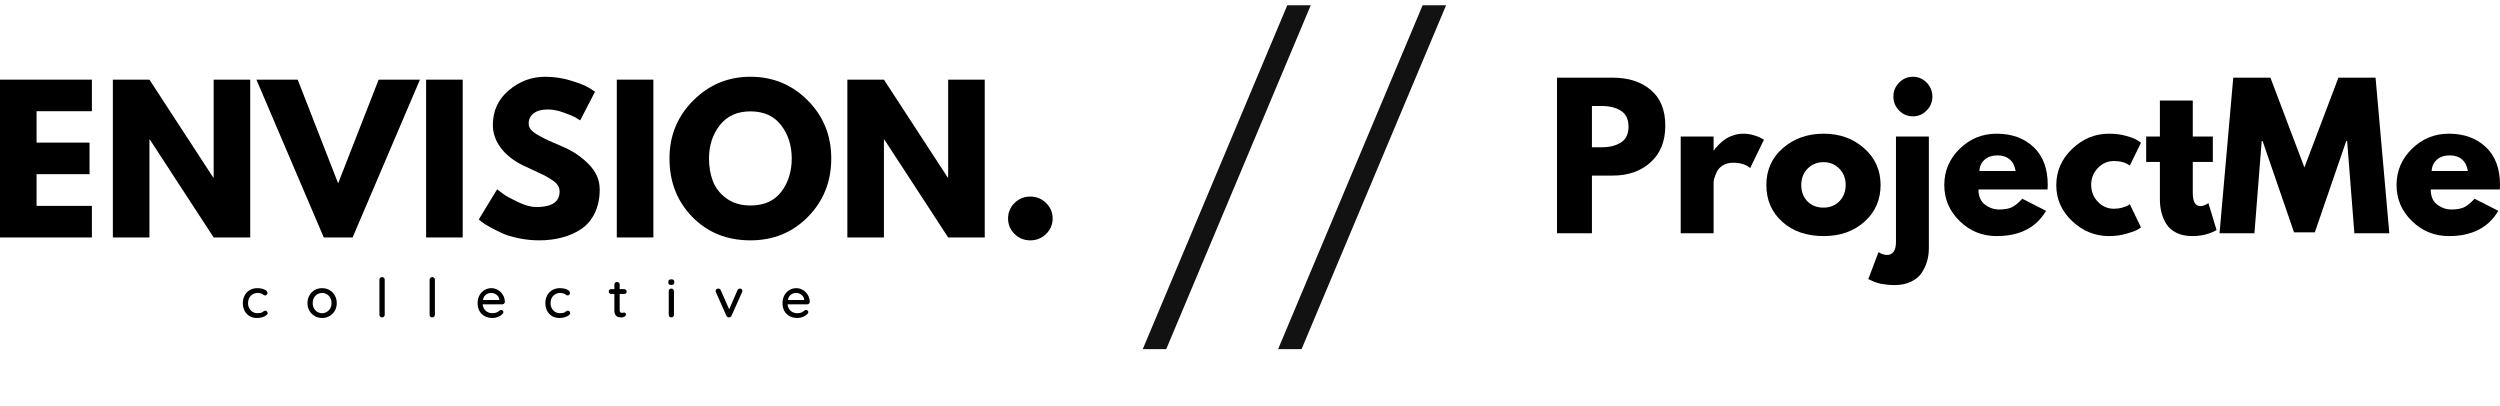
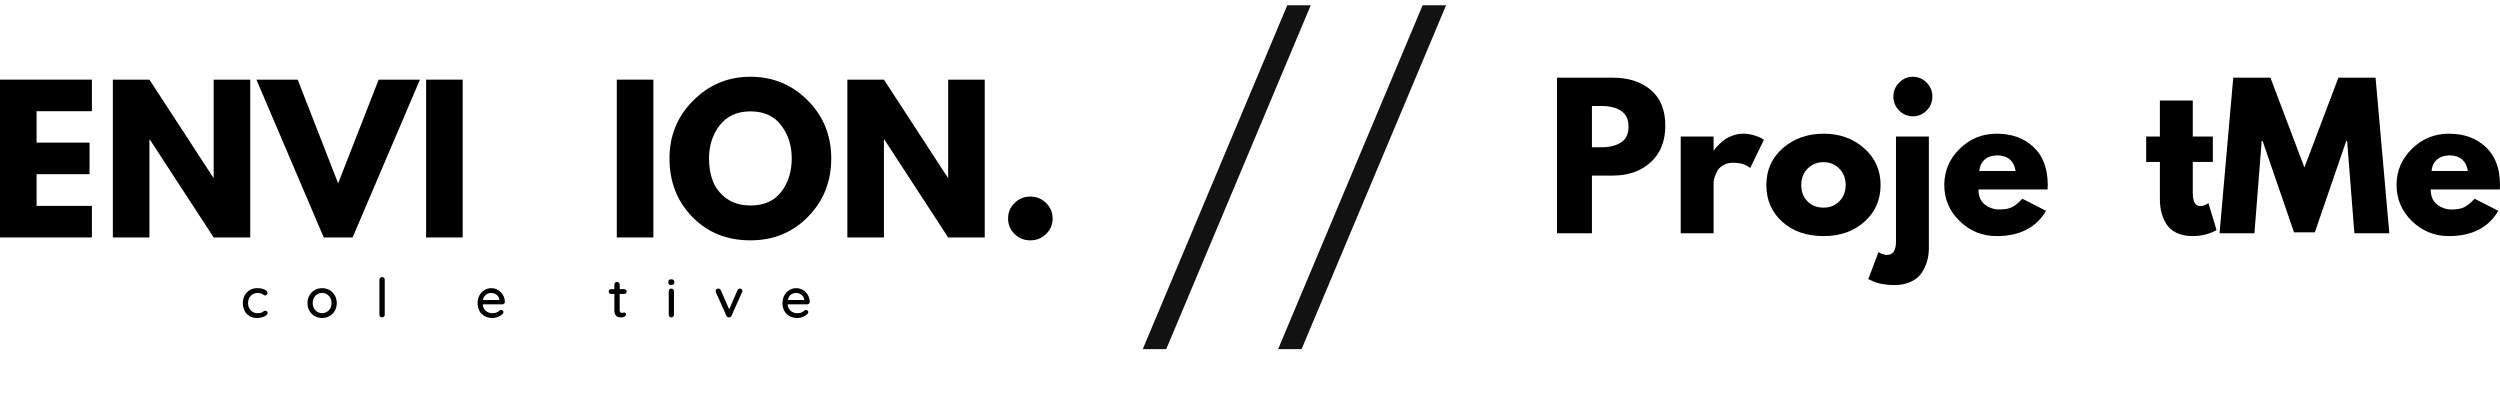
<svg xmlns="http://www.w3.org/2000/svg" width="228" height="37" viewBox="0 0 228 37" fill="none">
  <path d="M117.4 0.48H119.54L106.36 31.84H104.22L117.4 0.48ZM129.744 0.48L131.884 0.48L118.704 31.84H116.564L129.744 0.48Z" fill="#121212" />
  <path d="M8.381 7.264V10.142H3.335V13.006H8.166V15.884H3.335V18.777H8.381V21.656H0V7.264H8.381Z" fill="black" />
  <path d="M13.628 12.727V21.656H10.292V7.264H13.628L19.447 16.193H19.486V7.264H22.821V21.656H19.486L13.666 12.727H13.628Z" fill="black" />
  <path d="M29.527 21.656L23.385 7.264H27.15L30.838 16.72L34.534 7.264H38.299L32.157 21.656H29.527Z" fill="black" />
  <path d="M42.197 7.264V21.656H38.861V7.264H42.197Z" fill="black" />
-   <path d="M49.725 7C50.516 7 51.291 7.117 52.048 7.347C52.803 7.573 53.367 7.797 53.735 8.017L54.264 8.364L52.914 10.979C52.811 10.909 52.663 10.819 52.47 10.707C52.28 10.598 51.925 10.449 51.404 10.263C50.886 10.078 50.403 9.984 49.955 9.984C49.397 9.984 48.968 10.103 48.666 10.338C48.364 10.57 48.214 10.884 48.214 11.28C48.214 11.476 48.283 11.661 48.421 11.83C48.563 11.996 48.806 12.175 49.15 12.365C49.496 12.557 49.801 12.712 50.062 12.832C50.323 12.949 50.723 13.122 51.266 13.352C52.211 13.75 53.018 14.29 53.689 14.972C54.358 15.65 54.693 16.419 54.693 17.278C54.693 18.103 54.542 18.823 54.241 19.441C53.938 20.058 53.524 20.544 52.999 20.895C52.472 21.241 51.889 21.498 51.251 21.663C50.61 21.833 49.918 21.92 49.173 21.92C48.532 21.92 47.904 21.854 47.286 21.724C46.673 21.599 46.159 21.441 45.745 21.249C45.331 21.053 44.957 20.863 44.626 20.676C44.292 20.492 44.051 20.335 43.897 20.209L43.667 20.013L45.339 17.263C45.481 17.38 45.676 17.527 45.922 17.707C46.171 17.888 46.614 18.13 47.248 18.431C47.881 18.732 48.438 18.883 48.919 18.883C50.33 18.883 51.036 18.412 51.036 17.466C51.036 17.27 50.984 17.09 50.883 16.924C50.785 16.754 50.608 16.585 50.353 16.419C50.096 16.25 49.872 16.114 49.679 16.012C49.483 15.912 49.165 15.762 48.72 15.56C48.276 15.355 47.946 15.202 47.731 15.1C46.846 14.669 46.161 14.132 45.676 13.488C45.189 12.84 44.948 12.145 44.948 11.401C44.948 10.11 45.433 9.055 46.405 8.236C47.374 7.413 48.483 7 49.725 7Z" fill="black" />
  <path d="M59.587 7.264V21.656H56.251V7.264H59.587Z" fill="black" />
  <path d="M61.057 14.452C61.057 12.373 61.778 10.613 63.219 9.17C64.665 7.723 66.405 7 68.441 7C70.49 7 72.231 7.72 73.663 9.155C75.093 10.592 75.81 12.357 75.81 14.452C75.81 16.558 75.104 18.329 73.693 19.765C72.286 21.202 70.536 21.92 68.441 21.92C66.298 21.92 64.532 21.209 63.143 19.787C61.751 18.361 61.057 16.583 61.057 14.452ZM64.661 14.452C64.661 15.206 64.778 15.895 65.014 16.517C65.253 17.14 65.667 17.668 66.256 18.099C66.848 18.527 67.576 18.74 68.441 18.74C69.683 18.74 70.621 18.323 71.255 17.489C71.888 16.651 72.206 15.639 72.206 14.452C72.206 13.277 71.884 12.267 71.24 11.423C70.596 10.579 69.662 10.157 68.441 10.157C67.233 10.157 66.302 10.579 65.642 11.423C64.987 12.267 64.661 13.277 64.661 14.452Z" fill="black" />
  <path d="M80.614 12.727V21.656H77.279V7.264H80.614L86.434 16.193H86.472V7.264H89.808V21.656H86.472L80.653 12.727H80.614Z" fill="black" />
  <path d="M93.96 17.926C94.528 17.926 95.007 18.122 95.402 18.514C95.801 18.902 96 19.373 96 19.93C96 20.479 95.801 20.948 95.402 21.34C95.007 21.726 94.528 21.92 93.96 21.92C93.403 21.92 92.925 21.726 92.527 21.34C92.132 20.948 91.936 20.479 91.936 19.93C91.936 19.373 92.132 18.902 92.527 18.514C92.925 18.122 93.403 17.926 93.96 17.926Z" fill="black" />
  <path d="M23.458 26.28C23.723 26.28 23.945 26.323 24.125 26.408C24.304 26.489 24.394 26.594 24.394 26.724C24.394 26.781 24.373 26.83 24.332 26.875C24.296 26.92 24.25 26.943 24.195 26.943C24.148 26.943 24.112 26.939 24.087 26.928C24.066 26.913 24.033 26.89 23.987 26.86C23.966 26.841 23.934 26.819 23.888 26.792C23.851 26.773 23.796 26.755 23.719 26.739C23.642 26.724 23.575 26.717 23.52 26.717C23.34 26.717 23.182 26.758 23.044 26.837C22.91 26.918 22.807 27.029 22.73 27.169C22.657 27.31 22.623 27.467 22.623 27.636C22.623 27.813 22.657 27.971 22.73 28.111C22.807 28.252 22.908 28.363 23.037 28.442C23.169 28.523 23.32 28.563 23.489 28.563C23.667 28.563 23.811 28.537 23.918 28.48C23.938 28.465 23.968 28.442 24.01 28.412C24.045 28.388 24.076 28.371 24.102 28.36C24.127 28.344 24.158 28.337 24.195 28.337C24.26 28.337 24.311 28.358 24.348 28.397C24.388 28.439 24.409 28.493 24.409 28.563C24.409 28.629 24.363 28.697 24.271 28.766C24.183 28.832 24.066 28.887 23.918 28.932C23.769 28.977 23.608 29 23.435 29C23.178 29 22.952 28.944 22.753 28.827C22.557 28.706 22.408 28.544 22.301 28.337C22.197 28.126 22.147 27.892 22.147 27.636C22.147 27.386 22.201 27.158 22.308 26.95C22.419 26.739 22.577 26.577 22.776 26.461C22.975 26.34 23.201 26.28 23.458 26.28Z" fill="black" />
  <path d="M30.712 27.644C30.712 27.905 30.652 28.139 30.535 28.344C30.416 28.546 30.255 28.706 30.052 28.827C29.847 28.944 29.623 29 29.377 29C29.132 29 28.906 28.944 28.703 28.827C28.497 28.706 28.337 28.546 28.22 28.344C28.101 28.139 28.043 27.905 28.043 27.644C28.043 27.387 28.101 27.154 28.22 26.943C28.337 26.732 28.497 26.57 28.703 26.453C28.906 26.338 29.132 26.28 29.377 26.28C29.623 26.28 29.847 26.338 30.052 26.453C30.255 26.57 30.416 26.732 30.535 26.943C30.652 27.154 30.712 27.387 30.712 27.644ZM30.236 27.644C30.236 27.463 30.198 27.303 30.121 27.161C30.044 27.022 29.939 26.913 29.807 26.837C29.678 26.758 29.535 26.717 29.377 26.717C29.218 26.717 29.073 26.758 28.94 26.837C28.812 26.913 28.71 27.022 28.634 27.161C28.557 27.303 28.519 27.463 28.519 27.644C28.519 27.821 28.557 27.979 28.634 28.118C28.71 28.254 28.812 28.363 28.94 28.442C29.073 28.523 29.218 28.563 29.377 28.563C29.535 28.563 29.678 28.523 29.807 28.442C29.939 28.363 30.044 28.254 30.121 28.118C30.198 27.979 30.236 27.821 30.236 27.644Z" fill="black" />
  <path d="M35.087 28.706C35.087 28.778 35.06 28.834 35.01 28.879C34.964 28.925 34.906 28.947 34.841 28.947C34.774 28.947 34.718 28.925 34.672 28.879C34.627 28.834 34.603 28.778 34.603 28.706V25.504C34.603 25.44 34.627 25.383 34.672 25.338C34.722 25.293 34.782 25.27 34.849 25.27C34.914 25.27 34.972 25.293 35.018 25.338C35.064 25.383 35.087 25.44 35.087 25.504V28.706Z" fill="black" />
-   <path d="M39.663 28.706C39.663 28.778 39.636 28.834 39.587 28.879C39.541 28.925 39.483 28.947 39.418 28.947C39.351 28.947 39.295 28.925 39.249 28.879C39.203 28.834 39.18 28.778 39.18 28.706V25.504C39.18 25.44 39.203 25.383 39.249 25.338C39.299 25.293 39.358 25.27 39.425 25.27C39.491 25.27 39.548 25.293 39.594 25.338C39.64 25.383 39.663 25.44 39.663 25.504V28.706Z" fill="black" />
  <path d="M46.042 27.546C46.042 27.606 46.015 27.657 45.965 27.696C45.919 27.738 45.866 27.757 45.804 27.757H44.018C44.043 27.998 44.136 28.194 44.301 28.344C44.464 28.491 44.664 28.563 44.899 28.563C45.062 28.563 45.195 28.54 45.298 28.495C45.4 28.446 45.49 28.386 45.566 28.314C45.616 28.284 45.666 28.269 45.712 28.269C45.768 28.269 45.814 28.29 45.85 28.329C45.891 28.365 45.912 28.41 45.912 28.465C45.912 28.537 45.877 28.599 45.812 28.653C45.714 28.749 45.584 28.832 45.421 28.902C45.262 28.966 45.099 29 44.93 29C44.654 29 44.411 28.945 44.202 28.834C43.997 28.719 43.837 28.561 43.726 28.36C43.613 28.154 43.558 27.922 43.558 27.666C43.558 27.391 43.613 27.146 43.726 26.935C43.843 26.724 43.997 26.564 44.186 26.453C44.38 26.338 44.587 26.28 44.807 26.28C45.022 26.28 45.223 26.336 45.413 26.446C45.601 26.557 45.752 26.707 45.866 26.898C45.983 27.09 46.042 27.305 46.042 27.546ZM44.807 26.717C44.618 26.717 44.455 26.77 44.317 26.875C44.179 26.981 44.087 27.143 44.041 27.357H45.536V27.32C45.52 27.144 45.438 27.001 45.291 26.89C45.147 26.775 44.986 26.717 44.807 26.717Z" fill="black" />
-   <path d="M51.048 26.28C51.312 26.28 51.535 26.323 51.715 26.408C51.893 26.489 51.983 26.594 51.983 26.724C51.983 26.781 51.962 26.83 51.922 26.875C51.886 26.92 51.84 26.943 51.784 26.943C51.738 26.943 51.702 26.939 51.677 26.928C51.656 26.913 51.623 26.89 51.577 26.86C51.556 26.841 51.523 26.819 51.477 26.792C51.441 26.773 51.385 26.755 51.309 26.739C51.232 26.724 51.165 26.717 51.109 26.717C50.929 26.717 50.772 26.758 50.634 26.837C50.5 26.918 50.396 27.029 50.32 27.169C50.247 27.31 50.212 27.467 50.212 27.636C50.212 27.813 50.247 27.971 50.32 28.111C50.396 28.252 50.498 28.363 50.626 28.442C50.758 28.523 50.91 28.563 51.079 28.563C51.257 28.563 51.401 28.537 51.508 28.48C51.527 28.465 51.558 28.442 51.6 28.412C51.635 28.388 51.665 28.371 51.692 28.36C51.717 28.344 51.748 28.337 51.784 28.337C51.849 28.337 51.901 28.358 51.937 28.397C51.978 28.439 51.999 28.493 51.999 28.563C51.999 28.629 51.953 28.697 51.861 28.766C51.773 28.832 51.656 28.887 51.508 28.932C51.358 28.977 51.197 29 51.025 29C50.768 29 50.542 28.944 50.343 28.827C50.147 28.706 49.998 28.544 49.89 28.337C49.787 28.126 49.737 27.892 49.737 27.636C49.737 27.386 49.791 27.158 49.898 26.95C50.009 26.739 50.166 26.577 50.366 26.461C50.565 26.34 50.791 26.28 51.048 26.28Z" fill="black" />
  <path d="M56.514 26.807V28.284C56.514 28.45 56.587 28.533 56.737 28.533C56.762 28.533 56.794 28.529 56.836 28.518C56.877 28.508 56.907 28.503 56.928 28.503C56.974 28.503 57.013 28.521 57.043 28.555C57.074 28.591 57.089 28.636 57.089 28.691C57.089 28.763 57.047 28.823 56.967 28.872C56.884 28.923 56.792 28.947 56.691 28.947C56.583 28.947 56.48 28.938 56.384 28.917C56.292 28.893 56.21 28.832 56.139 28.736C56.066 28.642 56.031 28.499 56.031 28.307V26.807H55.74C55.673 26.807 55.619 26.788 55.579 26.747C55.537 26.702 55.518 26.647 55.518 26.581C55.518 26.521 55.537 26.472 55.579 26.43C55.619 26.391 55.673 26.37 55.74 26.37H56.031V25.956C56.031 25.886 56.054 25.828 56.1 25.782C56.146 25.737 56.204 25.715 56.277 25.715C56.342 25.715 56.399 25.737 56.445 25.782C56.491 25.828 56.514 25.886 56.514 25.956V26.37H56.928C56.994 26.37 57.047 26.393 57.089 26.438C57.13 26.48 57.151 26.529 57.151 26.589C57.151 26.655 57.13 26.707 57.089 26.747C57.047 26.788 56.994 26.807 56.928 26.807H56.514Z" fill="black" />
  <path d="M61.465 28.706C61.465 28.778 61.442 28.834 61.396 28.879C61.35 28.925 61.292 28.947 61.227 28.947C61.154 28.947 61.097 28.925 61.051 28.879C61.008 28.834 60.989 28.778 60.989 28.706V26.559C60.989 26.489 61.008 26.43 61.051 26.385C61.097 26.34 61.154 26.317 61.227 26.317C61.292 26.317 61.35 26.34 61.396 26.385C61.442 26.43 61.465 26.489 61.465 26.559V28.706ZM61.219 25.986C61.121 25.986 61.053 25.969 61.012 25.933C60.97 25.899 60.951 25.843 60.951 25.767V25.692C60.951 25.613 60.974 25.556 61.02 25.526C61.066 25.492 61.135 25.474 61.227 25.474C61.319 25.474 61.384 25.492 61.426 25.526C61.472 25.562 61.495 25.617 61.495 25.692V25.767C61.495 25.848 61.472 25.907 61.426 25.941C61.384 25.971 61.315 25.986 61.219 25.986Z" fill="black" />
  <path d="M67.482 26.317C67.543 26.317 67.597 26.338 67.643 26.378C67.689 26.419 67.712 26.468 67.712 26.528C67.712 26.559 67.698 26.6 67.674 26.649L66.715 28.797C66.694 28.842 66.663 28.878 66.623 28.902C66.587 28.928 66.546 28.944 66.5 28.947C66.449 28.951 66.401 28.944 66.355 28.917C66.309 28.893 66.272 28.853 66.247 28.797L65.289 26.649C65.273 26.6 65.266 26.559 65.266 26.528C65.266 26.474 65.285 26.427 65.327 26.385C65.373 26.34 65.431 26.317 65.504 26.317C65.553 26.317 65.599 26.331 65.642 26.355C65.682 26.381 65.713 26.419 65.734 26.468L66.5 28.209L67.259 26.468C67.309 26.368 67.384 26.317 67.482 26.317Z" fill="black" />
  <path d="M73.849 27.546C73.849 27.606 73.822 27.657 73.772 27.696C73.726 27.738 73.672 27.757 73.611 27.757H71.825C71.85 27.998 71.943 28.194 72.108 28.344C72.271 28.491 72.471 28.563 72.706 28.563C72.869 28.563 73.001 28.54 73.105 28.495C73.207 28.446 73.297 28.386 73.373 28.314C73.423 28.284 73.473 28.269 73.519 28.269C73.575 28.269 73.621 28.29 73.657 28.329C73.697 28.365 73.719 28.41 73.719 28.465C73.719 28.537 73.684 28.599 73.619 28.653C73.521 28.749 73.391 28.832 73.228 28.902C73.069 28.966 72.906 29 72.737 29C72.461 29 72.218 28.945 72.009 28.834C71.803 28.719 71.644 28.561 71.533 28.36C71.42 28.154 71.365 27.922 71.365 27.666C71.365 27.391 71.42 27.146 71.533 26.935C71.65 26.724 71.803 26.564 71.993 26.453C72.187 26.338 72.394 26.28 72.614 26.28C72.829 26.28 73.03 26.336 73.22 26.446C73.408 26.557 73.559 26.707 73.672 26.898C73.789 27.09 73.849 27.305 73.849 27.546ZM72.614 26.717C72.424 26.717 72.262 26.77 72.124 26.875C71.986 26.981 71.894 27.143 71.848 27.357H73.343V27.32C73.327 27.144 73.245 27.001 73.097 26.89C72.954 26.775 72.793 26.717 72.614 26.717Z" fill="black" />
  <path d="M142 7.085H147.099C148.522 7.085 149.674 7.459 150.555 8.206C151.435 8.951 151.876 10.034 151.876 11.454C151.876 12.876 151.43 13.991 150.537 14.8C149.645 15.608 148.499 16.012 147.099 16.012H145.184V21.272H142V7.085ZM145.184 13.43H146.082C146.794 13.43 147.378 13.285 147.834 12.992C148.292 12.7 148.521 12.222 148.521 11.557C148.521 10.881 148.292 10.398 147.834 10.105C147.378 9.813 146.794 9.667 146.082 9.667H145.184V13.43Z" fill="black" />
  <path d="M153.281 21.272V12.451H156.28V13.724H156.314C156.335 13.677 156.371 13.62 156.422 13.551C156.474 13.482 156.584 13.363 156.752 13.192C156.921 13.02 157.102 12.865 157.294 12.728C157.486 12.589 157.735 12.465 158.041 12.357C158.346 12.248 158.657 12.193 158.974 12.193C159.3 12.193 159.621 12.239 159.938 12.331C160.255 12.423 160.487 12.515 160.634 12.607L160.871 12.742L159.617 15.324C159.244 15.003 158.725 14.842 158.058 14.842C157.697 14.842 157.386 14.922 157.126 15.083C156.866 15.244 156.683 15.439 156.575 15.668C156.469 15.897 156.393 16.093 156.346 16.253C156.301 16.412 156.28 16.538 156.28 16.629V21.272H153.281Z" fill="black" />
  <path d="M162.54 20.225C161.573 19.354 161.091 18.235 161.091 16.87C161.091 15.506 161.593 14.386 162.597 13.51C163.601 12.632 164.844 12.193 166.326 12.193C167.782 12.193 169.009 12.635 170.008 13.519C171.008 14.401 171.509 15.518 171.509 16.87C171.509 18.223 171.02 19.339 170.043 20.216C169.065 21.093 167.826 21.531 166.326 21.531C164.767 21.531 163.505 21.096 162.54 20.225ZM164.857 15.374C164.469 15.764 164.275 16.263 164.275 16.87C164.275 17.478 164.461 17.974 164.834 18.358C165.206 18.743 165.698 18.934 166.308 18.934C166.895 18.934 167.378 18.74 167.757 18.349C168.135 17.96 168.325 17.467 168.325 16.87C168.325 16.263 168.129 15.764 167.74 15.374C167.349 14.984 166.872 14.789 166.308 14.789C165.731 14.789 165.247 14.984 164.857 15.374Z" fill="black" />
  <path d="M173.2 7.535C173.551 7.179 173.969 7 174.455 7C174.941 7 175.359 7.179 175.709 7.535C176.058 7.89 176.233 8.314 176.233 8.808C176.233 9.301 176.058 9.724 175.709 10.079C175.359 10.434 174.941 10.611 174.455 10.611C173.969 10.611 173.551 10.434 173.2 10.079C172.85 9.724 172.676 9.301 172.676 8.808C172.676 8.314 172.85 7.89 173.2 7.535ZM172.913 12.451V22.045C172.913 22.849 172.636 23.251 172.082 23.251C171.97 23.251 171.852 23.23 171.729 23.189C171.603 23.149 171.501 23.107 171.421 23.06L171.32 22.992L170.39 25.45C170.412 25.462 170.485 25.496 170.61 25.553C170.734 25.61 170.827 25.653 170.888 25.683C170.951 25.712 171.055 25.749 171.201 25.794C171.348 25.839 171.49 25.874 171.627 25.897C171.763 25.921 171.931 25.943 172.134 25.965C172.337 25.988 172.551 26 172.777 26C173.341 26 173.838 25.9 174.266 25.7C174.696 25.5 175.025 25.23 175.251 24.892C175.477 24.552 175.643 24.196 175.75 23.824C175.857 23.451 175.912 23.054 175.912 22.631V12.451H172.913Z" fill="black" />
  <path d="M186.737 17.282H180.436C180.436 17.902 180.633 18.36 181.027 18.658C181.422 18.957 181.852 19.105 182.316 19.105C182.8 19.105 183.183 19.04 183.466 18.908C183.75 18.777 184.072 18.516 184.434 18.126L186.6 19.226C185.697 20.763 184.195 21.531 182.096 21.531C180.784 21.531 179.66 21.075 178.724 20.164C177.786 19.252 177.319 18.155 177.319 16.87C177.319 15.587 177.786 14.486 178.724 13.569C179.66 12.651 180.784 12.193 182.096 12.193C183.472 12.193 184.593 12.598 185.456 13.407C186.321 14.215 186.754 15.37 186.754 16.87C186.754 17.076 186.748 17.214 186.737 17.282ZM180.52 15.597H183.822C183.754 15.139 183.577 14.787 183.289 14.542C183.001 14.295 182.632 14.171 182.18 14.171C181.683 14.171 181.287 14.304 180.992 14.568C180.698 14.831 180.541 15.174 180.52 15.597Z" fill="black" />
-   <path d="M192.782 14.686C192.218 14.686 191.732 14.899 191.325 15.324C190.919 15.747 190.716 16.257 190.716 16.853C190.716 17.461 190.919 17.977 191.325 18.402C191.732 18.826 192.218 19.037 192.782 19.037C193.054 19.037 193.311 19.004 193.553 18.934C193.796 18.866 193.974 18.796 194.089 18.726L194.239 18.623L195.256 20.74C195.176 20.797 195.066 20.869 194.926 20.954C194.785 21.041 194.463 21.159 193.961 21.307C193.458 21.456 192.919 21.531 192.342 21.531C191.067 21.531 189.947 21.075 188.981 20.164C188.015 19.252 187.533 18.16 187.533 16.888C187.533 15.605 188.015 14.501 188.981 13.577C189.947 12.654 191.067 12.193 192.342 12.193C192.919 12.193 193.45 12.262 193.935 12.401C194.422 12.539 194.766 12.676 194.969 12.813L195.256 13.019L194.239 15.1C193.866 14.824 193.38 14.686 192.782 14.686Z" fill="black" />
  <path d="M196.982 12.451V9.167H199.981V12.451H201.811V14.771H199.981V17.576C199.981 18.39 200.207 18.796 200.658 18.796C200.772 18.796 200.891 18.774 201.015 18.729C201.138 18.682 201.235 18.636 201.304 18.59L201.406 18.52L202.15 20.981C201.507 21.347 200.773 21.531 199.949 21.531C199.382 21.531 198.896 21.431 198.489 21.231C198.083 21.029 197.776 20.76 197.567 20.422C197.359 20.083 197.209 19.728 197.118 19.355C197.027 18.983 196.982 18.585 196.982 18.161V14.771H195.731V12.451H196.982Z" fill="black" />
  <path d="M214.719 21.272L214.059 12.863H213.975L211.113 21.187H209.215L206.35 12.863H206.266L205.605 21.272H202.422L203.673 7.085H207.063L210.162 15.271L213.262 7.085H216.651L217.906 21.272H214.719Z" fill="black" />
  <path d="M227.983 17.282H221.682C221.682 17.902 221.879 18.36 222.273 18.658C222.668 18.957 223.098 19.105 223.562 19.105C224.046 19.105 224.43 19.04 224.712 18.908C224.996 18.777 225.318 18.516 225.68 18.126L227.847 19.226C226.943 20.763 225.441 21.531 223.342 21.531C222.03 21.531 220.906 21.075 219.97 20.164C219.033 19.252 218.565 18.155 218.565 16.87C218.565 15.587 219.033 14.486 219.97 13.569C220.906 12.651 222.03 12.193 223.342 12.193C224.719 12.193 225.839 12.598 226.702 13.407C227.567 14.215 228 15.37 228 16.87C228 17.076 227.994 17.214 227.983 17.282ZM221.766 15.597H225.068C225 15.139 224.823 14.787 224.535 14.542C224.247 14.295 223.878 14.171 223.426 14.171C222.929 14.171 222.534 14.304 222.238 14.568C221.944 14.831 221.787 15.174 221.766 15.597Z" fill="black" />
</svg>